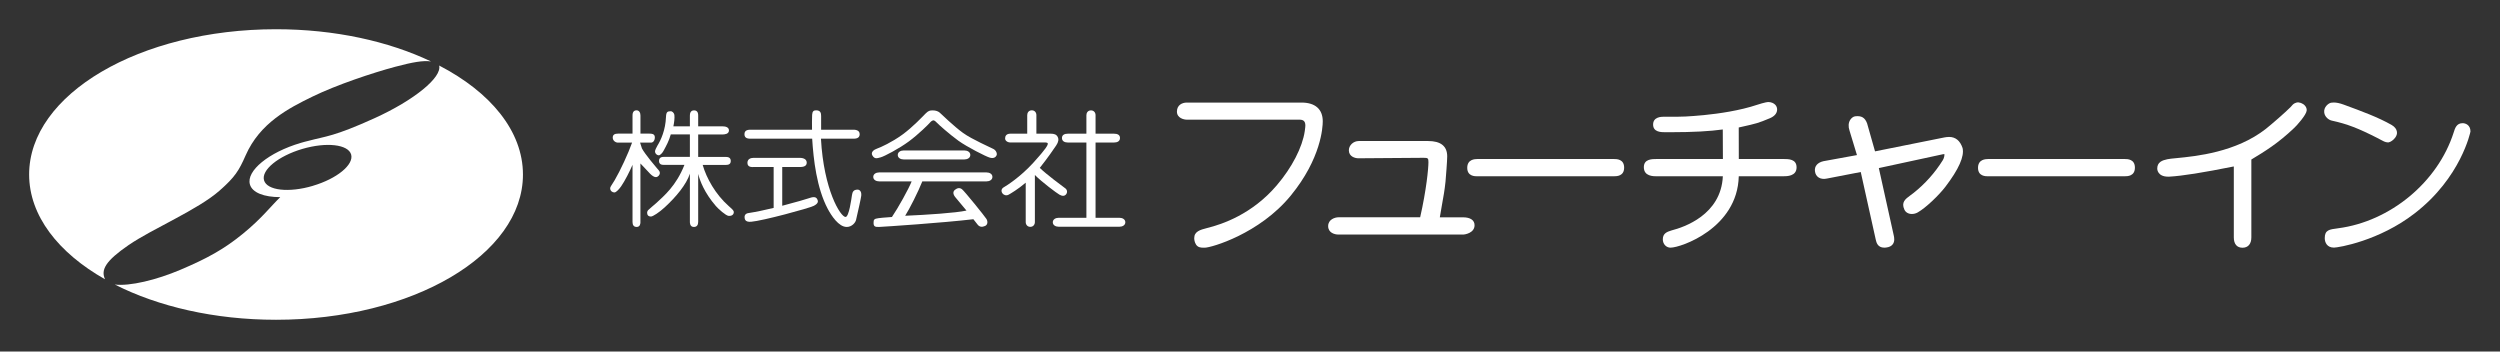
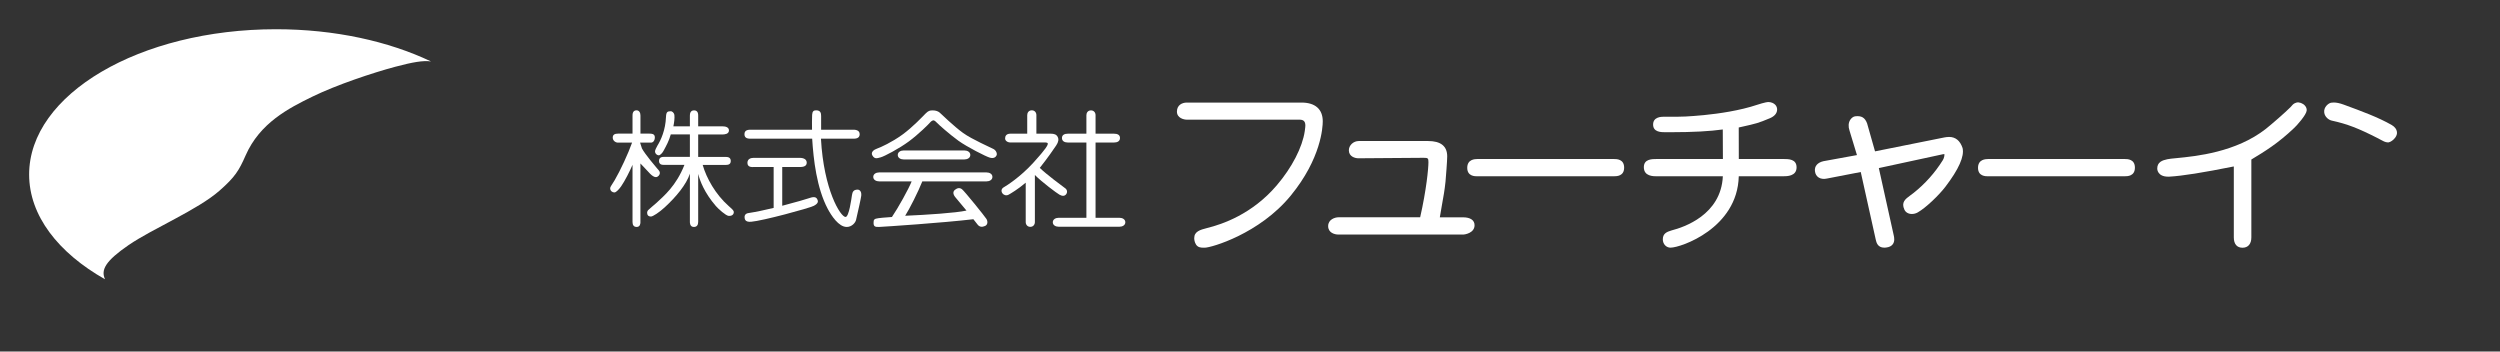
<svg xmlns="http://www.w3.org/2000/svg" width="320" height="45" viewBox="0 0 320 45" fill="none">
  <rect x="0" y="0" width="320" height="45" fill="#333333" stroke="none" />
-   <path d="M56.21 8.379C56.612 9.897 53.011 12.824 47.949 15.126C42.685 17.51 41.775 17.41 39.434 18.04C39.12 18.11 38.796 18.202 38.472 18.298C34.398 19.501 31.493 21.877 31.988 23.605C32.285 24.664 33.803 25.233 35.873 25.233C34.63 26.436 33.502 27.954 31.099 29.914C28.697 31.875 26.567 33.06 23.075 34.539C20.026 35.834 16.608 36.657 14.696 36.42C20.231 39.234 27.446 40.931 35.33 40.931C52.784 40.931 66.938 32.614 66.938 22.345C66.938 16.784 62.79 11.796 56.214 8.388M40.043 23.789C36.962 24.703 34.167 24.38 33.795 23.076C33.423 21.767 35.619 19.974 38.695 19.064C41.78 18.158 44.571 18.477 44.947 19.777C45.315 21.081 43.119 22.879 40.043 23.785" fill="white" />
  <path d="M16.5 31.346C19.519 29.277 25.303 26.861 28.09 24.411C30.086 22.657 30.58 21.847 31.442 19.887C33.267 15.744 36.911 13.871 39.996 12.366C43.08 10.861 47.675 9.33 50.558 8.555C52.833 7.951 54.172 7.719 55.169 7.864C49.744 5.282 42.844 3.742 35.336 3.742C17.874 3.742 3.729 12.073 3.729 22.337C3.729 27.601 7.456 32.361 13.442 35.748C12.895 34.54 13.468 33.425 16.5 31.342" fill="white" />
  <path d="M81.978 28.415C81.978 28.586 81.952 29.05 81.497 29.05C81.129 29.05 80.963 28.818 80.963 28.415V21.095C80.63 21.892 79.97 23.182 79.51 23.843C79.296 24.149 78.889 24.635 78.64 24.635C78.39 24.635 78.102 24.442 78.102 24.101C78.102 23.904 78.237 23.808 78.683 23.056C79.37 21.896 80.434 19.603 80.906 18.256H79.051C78.907 18.256 78.43 18.09 78.43 17.608C78.43 17.219 78.719 17.105 79.095 17.105H80.963V14.795C80.963 14.611 80.976 14.121 81.471 14.121C81.851 14.121 81.978 14.467 81.978 14.795V17.105H83.142C83.326 17.105 83.82 17.088 83.82 17.569C83.82 18.011 83.584 18.256 83.326 18.256H81.93L82.166 18.995C82.525 19.695 83.991 21.424 84.078 21.52C84.402 21.874 84.459 21.966 84.459 22.15C84.459 22.386 84.227 22.671 83.951 22.671C83.728 22.671 83.466 22.491 83.216 22.242C82.941 21.966 82.433 21.384 81.974 20.925V28.411L81.978 28.415ZM89.941 21.104C90.431 22.815 91.586 24.876 93.258 26.359C93.459 26.53 93.857 26.884 93.901 27.02C93.997 27.313 93.809 27.68 93.258 27.632C92.908 27.602 91.963 26.757 91.63 26.372C90.156 24.67 89.574 23.104 89.368 22.259V28.398C89.368 28.787 89.206 29.05 88.817 29.05C88.305 29.05 88.305 28.529 88.305 28.398V22.233C87.859 23.607 86.568 25.173 85.08 26.543C84.38 27.186 83.571 27.715 83.33 27.715C82.967 27.715 82.831 27.51 82.831 27.216C82.831 27.173 82.858 27.015 82.963 26.897C83.015 26.818 83.881 26.11 84.004 25.991C84.971 25.086 86.537 23.812 87.609 21.104H84.966C84.726 21.104 84.354 21.065 84.354 20.592C84.354 20.093 84.805 20.08 84.966 20.08H88.305V17.206H85.859C85.614 18.072 85.308 18.606 84.91 19.345C84.787 19.577 84.49 19.883 84.328 19.883C84.113 19.883 83.842 19.682 83.842 19.358C83.842 19.249 84.004 18.873 84.157 18.628C84.599 17.919 85.185 16.633 85.246 14.974C85.273 14.204 85.526 14.279 85.807 14.239C86.03 14.209 86.288 14.432 86.323 14.738C86.367 15.114 86.292 15.696 86.192 16.173H88.305V14.799C88.305 14.554 88.357 14.126 88.843 14.126C89.355 14.126 89.368 14.607 89.368 14.799V16.173H92.501C92.781 16.173 93.306 16.239 93.306 16.694C93.306 17.18 92.702 17.21 92.501 17.21H89.368V20.085H92.908C93.245 20.085 93.538 20.194 93.538 20.61C93.538 21.082 93.135 21.108 92.908 21.108H89.946L89.941 21.104Z" fill="white" />
  <path d="M153.999 31.702C153.693 31.702 153.316 31.659 153.093 31.304C152.892 30.989 152.861 30.652 152.861 30.482C152.861 29.615 153.649 29.41 154.48 29.195C156.467 28.705 160.269 27.419 163.423 23.726C165.366 21.451 166.709 18.852 167.011 16.778C167.011 16.76 167.02 16.673 167.038 16.559C167.059 16.41 167.086 16.205 167.086 16.073C167.086 15.54 166.858 15.317 166.333 15.317H151.908C151.558 15.317 150.647 15.128 150.647 14.284C150.647 13.44 151.326 13.129 151.908 13.129H166.596C168.35 13.129 169.313 13.982 169.313 15.527C169.313 16.279 169.111 20.283 165.213 25.043C161.21 29.93 155.036 31.702 154.227 31.702H154.003H153.999Z" fill="white" />
  <path d="M187.251 30.022H171.307C170.826 30.022 170.003 29.794 170.003 28.941C170.003 28.088 170.869 27.812 171.333 27.812H181.781C182.582 24.29 182.84 21.551 182.84 20.772C182.84 20.252 182.783 20.199 182.228 20.199L173.875 20.26C173.451 20.26 172.654 20.046 172.654 19.236C172.654 18.593 173.241 18.051 173.932 18.051H182.796C184.42 18.051 185.242 18.712 185.242 20.011C185.242 20.623 185.08 22.584 185.028 23.227C184.91 24.364 184.765 25.152 184.599 26.062C184.503 26.591 184.402 27.143 184.297 27.817H187.268C188.204 27.817 188.743 28.184 188.743 28.827C188.743 29.812 187.544 30.026 187.246 30.026L187.251 30.022Z" fill="white" />
  <path d="M206.599 22.565H189.097C188.778 22.565 187.807 22.565 187.807 21.48C187.807 20.395 188.778 20.355 189.097 20.355H206.599C206.918 20.355 207.89 20.355 207.89 21.458C207.89 22.561 206.918 22.561 206.599 22.561V22.565Z" fill="white" />
  <path d="M271.978 22.565H254.476C254.157 22.565 253.186 22.565 253.186 21.48C253.186 20.395 254.157 20.355 254.476 20.355H271.978C272.297 20.355 273.268 20.355 273.268 21.458C273.268 22.561 272.297 22.561 271.978 22.561V22.565Z" fill="white" />
  <path d="M241.19 31.7C240.333 31.7 240.179 31.03 240.096 30.671L238.176 22.017L233.857 22.853C233.026 23.041 232.391 22.651 232.313 21.908C232.238 21.278 232.632 20.814 233.389 20.634L237.69 19.851L236.745 16.74C236.561 16.211 236.592 15.712 236.828 15.34C236.99 15.091 237.239 14.911 237.467 14.885C238.272 14.793 238.709 15.047 238.989 15.795L240.004 19.374L248.873 17.593C249.026 17.567 249.241 17.528 249.481 17.528C250.313 17.528 250.895 18.009 251.21 18.95C251.459 20.004 250.72 21.667 249.013 23.903C248.204 24.966 246.519 26.594 245.478 27.184C245.242 27.32 244.979 27.39 244.721 27.39C244.279 27.39 243.92 27.184 243.763 26.834C243.33 25.885 243.881 25.478 244.52 25.01C244.651 24.913 244.787 24.813 244.931 24.703C246.414 23.526 247.679 22.109 248.69 20.486C248.869 20.197 248.895 19.842 248.886 19.746C248.9 19.72 248.808 19.72 248.676 19.746L240.49 21.514L242.411 30.186C242.455 30.404 242.551 30.886 242.28 31.258C242.105 31.498 241.812 31.643 241.413 31.686C241.339 31.695 241.269 31.7 241.199 31.7H241.19Z" fill="white" />
  <path d="M287.044 31.71C286.326 31.71 285.928 31.237 285.928 30.384V21.305C281.955 22.102 279.339 22.517 277.702 22.609C277.641 22.609 277.584 22.613 277.527 22.613C276.162 22.613 276.127 21.655 276.127 21.611C276.11 20.736 276.788 20.518 277.422 20.382C277.654 20.329 278.057 20.29 278.613 20.238C281.08 19.997 286.217 19.498 290.054 16.475C290.863 15.827 292.5 14.401 293.182 13.718C293.244 13.657 293.296 13.596 293.34 13.543C293.489 13.368 293.62 13.22 293.961 13.128C294.285 13.04 294.771 13.22 295.033 13.521C295.208 13.718 295.283 13.946 295.252 14.178C295.182 14.729 294.018 16.037 293.672 16.361C291.612 18.334 289.862 19.402 288.173 20.417V30.384C288.173 31.224 287.757 31.71 287.035 31.71H287.044Z" fill="white" />
  <path d="M109.781 24.272C109.247 24.272 109.116 24.556 109.051 24.981C108.981 25.436 108.674 27.772 108.232 27.772C107.585 27.772 105.436 24.302 105.082 17.753H109.182C109.466 17.753 110.039 17.753 110.039 17.18C110.039 16.606 109.401 16.602 109.182 16.602H105.104V14.839C105.104 14.489 105.038 14.121 104.461 14.121C104.146 14.121 103.984 14.244 103.953 14.694C103.936 14.896 103.923 16.269 103.94 16.602H96.152C95.82 16.602 95.29 16.602 95.29 17.18C95.29 17.757 95.815 17.753 96.161 17.753H103.958C104.124 20.409 104.531 24.053 105.948 26.727C106.399 27.575 107.34 29.05 108.385 29.05C109.02 29.05 109.492 28.52 109.576 28.144C109.886 26.797 110.21 25.344 110.241 25.042C110.306 24.377 109.908 24.267 109.777 24.267" fill="white" />
  <path d="M103.617 25.349C103.267 25.467 101.823 25.9 100.126 26.337V21.38H102.331C102.681 21.38 103.263 21.349 103.263 20.824C103.263 20.234 102.554 20.203 102.331 20.203H96.481C96.1 20.203 95.671 20.343 95.671 20.842C95.671 21.446 96.275 21.38 96.481 21.38H99.027V26.613C97.903 26.884 96.748 27.129 95.772 27.278C95.418 27.331 95.282 27.589 95.304 27.79C95.326 27.991 95.304 28.455 96.148 28.385C97.592 28.271 103.569 26.657 104.168 26.346C104.768 26.035 104.746 25.747 104.61 25.502C104.479 25.257 104.256 25.125 103.613 25.349" fill="white" />
  <path d="M127.174 19.077C126.806 18.872 124.43 17.852 123.266 17.012C122.098 16.172 120.462 14.575 120.278 14.413C120.094 14.251 119.784 14.129 119.394 14.129C119.005 14.129 118.834 14.177 118.467 14.54C118.103 14.903 116.856 16.251 115.504 17.235C114.152 18.215 112.7 18.872 112.271 19.016C111.842 19.161 111.414 19.489 111.676 19.918C111.965 20.386 112.249 20.263 112.722 20.141C113.19 20.018 115.098 19.016 116.345 18.093C117.592 17.17 118.904 15.861 119.049 15.678C119.193 15.494 119.399 15.406 119.469 15.406C119.539 15.406 119.661 15.433 119.889 15.678C120.112 15.923 121.569 17.213 122.671 18.01C123.778 18.806 126.189 20.036 126.701 20.18C127.213 20.324 127.458 20.101 127.559 19.891C127.659 19.69 127.537 19.279 127.169 19.073" fill="white" />
  <path d="M123.443 20.409C123.832 20.409 124.2 20.212 124.2 19.835C124.2 19.459 123.832 19.258 123.443 19.258H115.672C115.283 19.258 114.915 19.455 114.915 19.835C114.915 20.216 115.283 20.409 115.672 20.409H123.443Z" fill="white" />
  <path d="M126.273 22.07H112.534C112.145 22.07 111.777 22.267 111.777 22.643C111.777 23.02 112.149 23.217 112.534 23.217H116.691C116.319 24.171 114.945 26.638 114.166 27.776C113.212 27.837 112.617 27.903 112.46 27.924C111.874 27.999 111.817 28.113 111.817 28.528C111.817 28.944 111.961 29.075 112.512 29.049C113.313 29.014 120.642 28.524 124.593 28.06C124.829 28.349 125.008 28.581 125.078 28.677C125.363 29.088 125.713 29.088 126.08 28.927C126.452 28.765 126.448 28.331 126.264 28.025C126.08 27.719 123.438 24.442 123.131 24.219C122.825 23.991 122.541 24.057 122.234 24.297C121.95 24.525 121.968 24.87 122.296 25.26C122.453 25.448 123.114 26.227 123.709 26.953C122.335 27.259 118.585 27.5 115.86 27.618C116.371 26.839 117.562 24.485 118.056 23.217H126.273C126.662 23.217 127.03 23.02 127.03 22.643C127.03 22.267 126.662 22.07 126.273 22.07Z" fill="white" />
  <path d="M143.285 27.876H140.231V18.242H142.603C142.992 18.242 143.36 18.093 143.36 17.664C143.36 17.235 142.992 17.113 142.603 17.113H140.231V14.737C140.231 14.426 140.03 14.129 139.645 14.129C139.26 14.129 139.059 14.422 139.059 14.737V17.113H136.687C136.298 17.113 135.93 17.24 135.93 17.664C135.93 18.089 136.298 18.242 136.687 18.242H139.059V27.876H135.515C135.125 27.876 134.758 28.073 134.758 28.449C134.758 28.826 135.125 29.023 135.515 29.023H143.285C143.675 29.023 144.042 28.826 144.042 28.449C144.042 28.073 143.675 27.876 143.285 27.876Z" fill="white" />
  <path d="M135.585 24.906C135.952 25.112 136.258 25.134 136.464 24.867C136.67 24.604 136.587 24.272 136.363 24.11C136.009 23.852 133.922 22.303 133.091 21.489C134.058 20.286 134.985 18.93 135.2 18.606C135.484 18.177 135.545 17.827 135.383 17.521C135.221 17.215 134.955 17.11 134.46 17.11H132.658V14.729C132.658 14.419 132.456 14.121 132.071 14.121C131.686 14.121 131.485 14.414 131.485 14.729V17.11H129.35C128.777 17.11 128.654 17.438 128.654 17.726C128.654 18.015 128.96 18.238 129.35 18.238H133.852C133.913 18.238 134.119 18.26 134.119 18.383C134.119 18.584 133.935 18.995 132.259 20.837C130.579 22.679 128.82 23.782 128.492 23.966C128.164 24.149 128.116 24.464 128.308 24.744C128.453 24.95 128.781 25.09 129.087 24.928C129.324 24.801 130.295 24.233 131.292 23.384V28.428C131.292 28.739 131.498 29.037 131.879 29.037C132.259 29.037 132.465 28.739 132.465 28.428V22.399C133.34 23.288 135.256 24.718 135.593 24.906" fill="white" />
  <path d="M305.639 18.227C305.332 18.227 304.987 18.035 304.654 17.851C304.584 17.811 304.514 17.772 304.449 17.737C301.837 16.403 300.441 15.869 298.472 15.44C298.065 15.352 297.588 14.972 297.505 14.434C297.391 13.694 298.069 13.2 298.384 13.147C298.463 13.134 298.572 13.121 298.721 13.121C299.076 13.121 299.496 13.209 299.994 13.392L300.148 13.449C302.243 14.219 304.414 15.011 306.146 16.005C306.536 16.241 306.759 16.529 306.807 16.871C306.846 17.111 306.768 17.374 306.584 17.623C306.361 17.925 305.997 18.183 305.739 18.223C305.704 18.227 305.674 18.232 305.639 18.232V18.227Z" fill="white" />
-   <path d="M298.728 31.692C297.87 31.692 297.568 31.04 297.568 30.48C297.568 29.439 298.137 29.364 299.275 29.22C305.96 28.349 312.046 23.304 314.072 16.951C314.243 16.396 314.44 15.766 315.223 15.766C315.569 15.766 316.22 15.989 316.22 16.829C316.22 16.877 315.013 22.74 309.067 27.317C304.543 30.826 299.314 31.696 298.728 31.696V31.692Z" fill="white" />
  <path d="M213.842 31.702C213.269 31.702 212.84 31.238 212.84 30.63C212.84 29.851 213.414 29.667 213.921 29.506L214.022 29.475C215.501 29.09 220.296 27.519 220.524 22.566H212.114C211.602 22.566 210.412 22.566 210.412 21.402C210.412 20.352 211.436 20.352 212.114 20.352H220.532L220.515 16.572C218.865 16.804 216.656 16.922 213.939 16.922H213.099C212.648 16.922 211.598 16.922 211.598 15.942C211.598 14.962 212.639 14.94 212.985 14.94H213.103C215.448 14.971 216.192 14.905 218.043 14.739L218.17 14.726C220.016 14.542 222.694 14.161 224.947 13.404C224.956 13.404 225.975 13.059 226.373 13.059C226.728 13.072 227.043 13.207 227.24 13.417C227.402 13.592 227.48 13.811 227.472 14.056C227.45 14.511 227.135 14.879 226.557 15.128C225.048 15.763 224.763 15.824 222.912 16.239L222.558 16.318L222.567 20.352H228.259C228.937 20.352 229.961 20.352 229.961 21.424C229.961 22.562 228.723 22.562 228.259 22.562H222.562C222.401 29.226 215.124 31.698 213.847 31.698L213.842 31.702Z" fill="white" />
</svg>